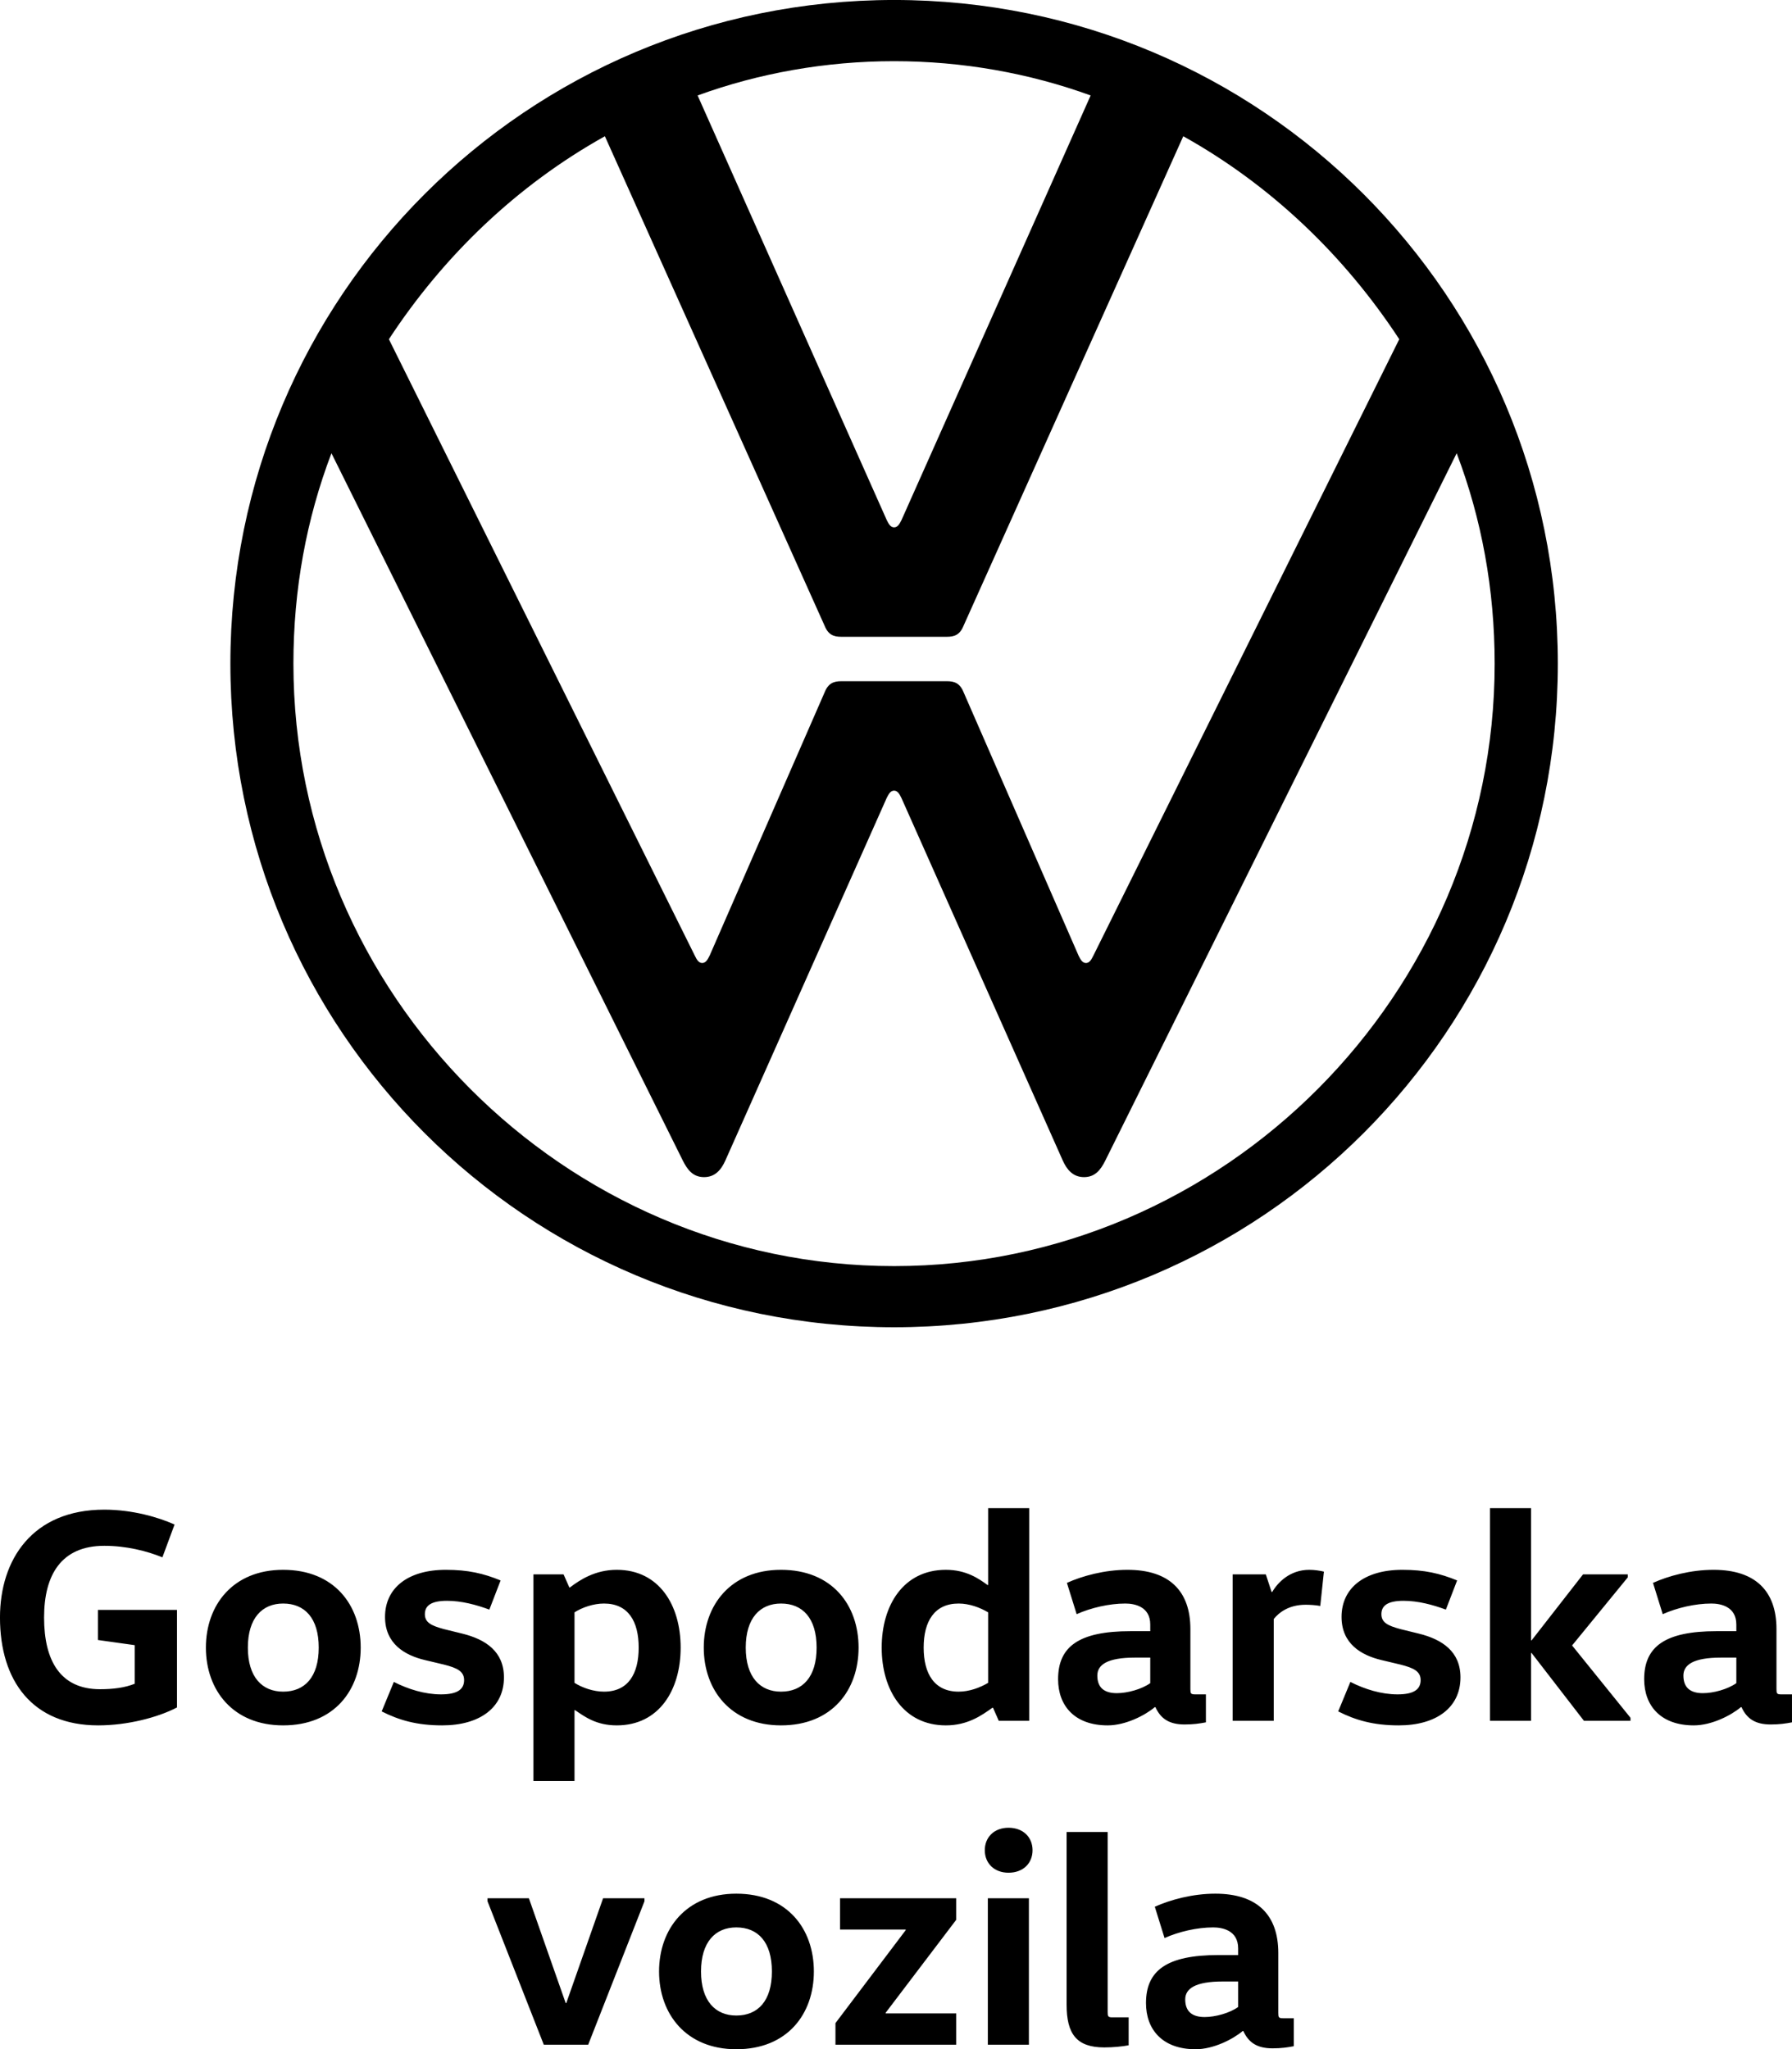
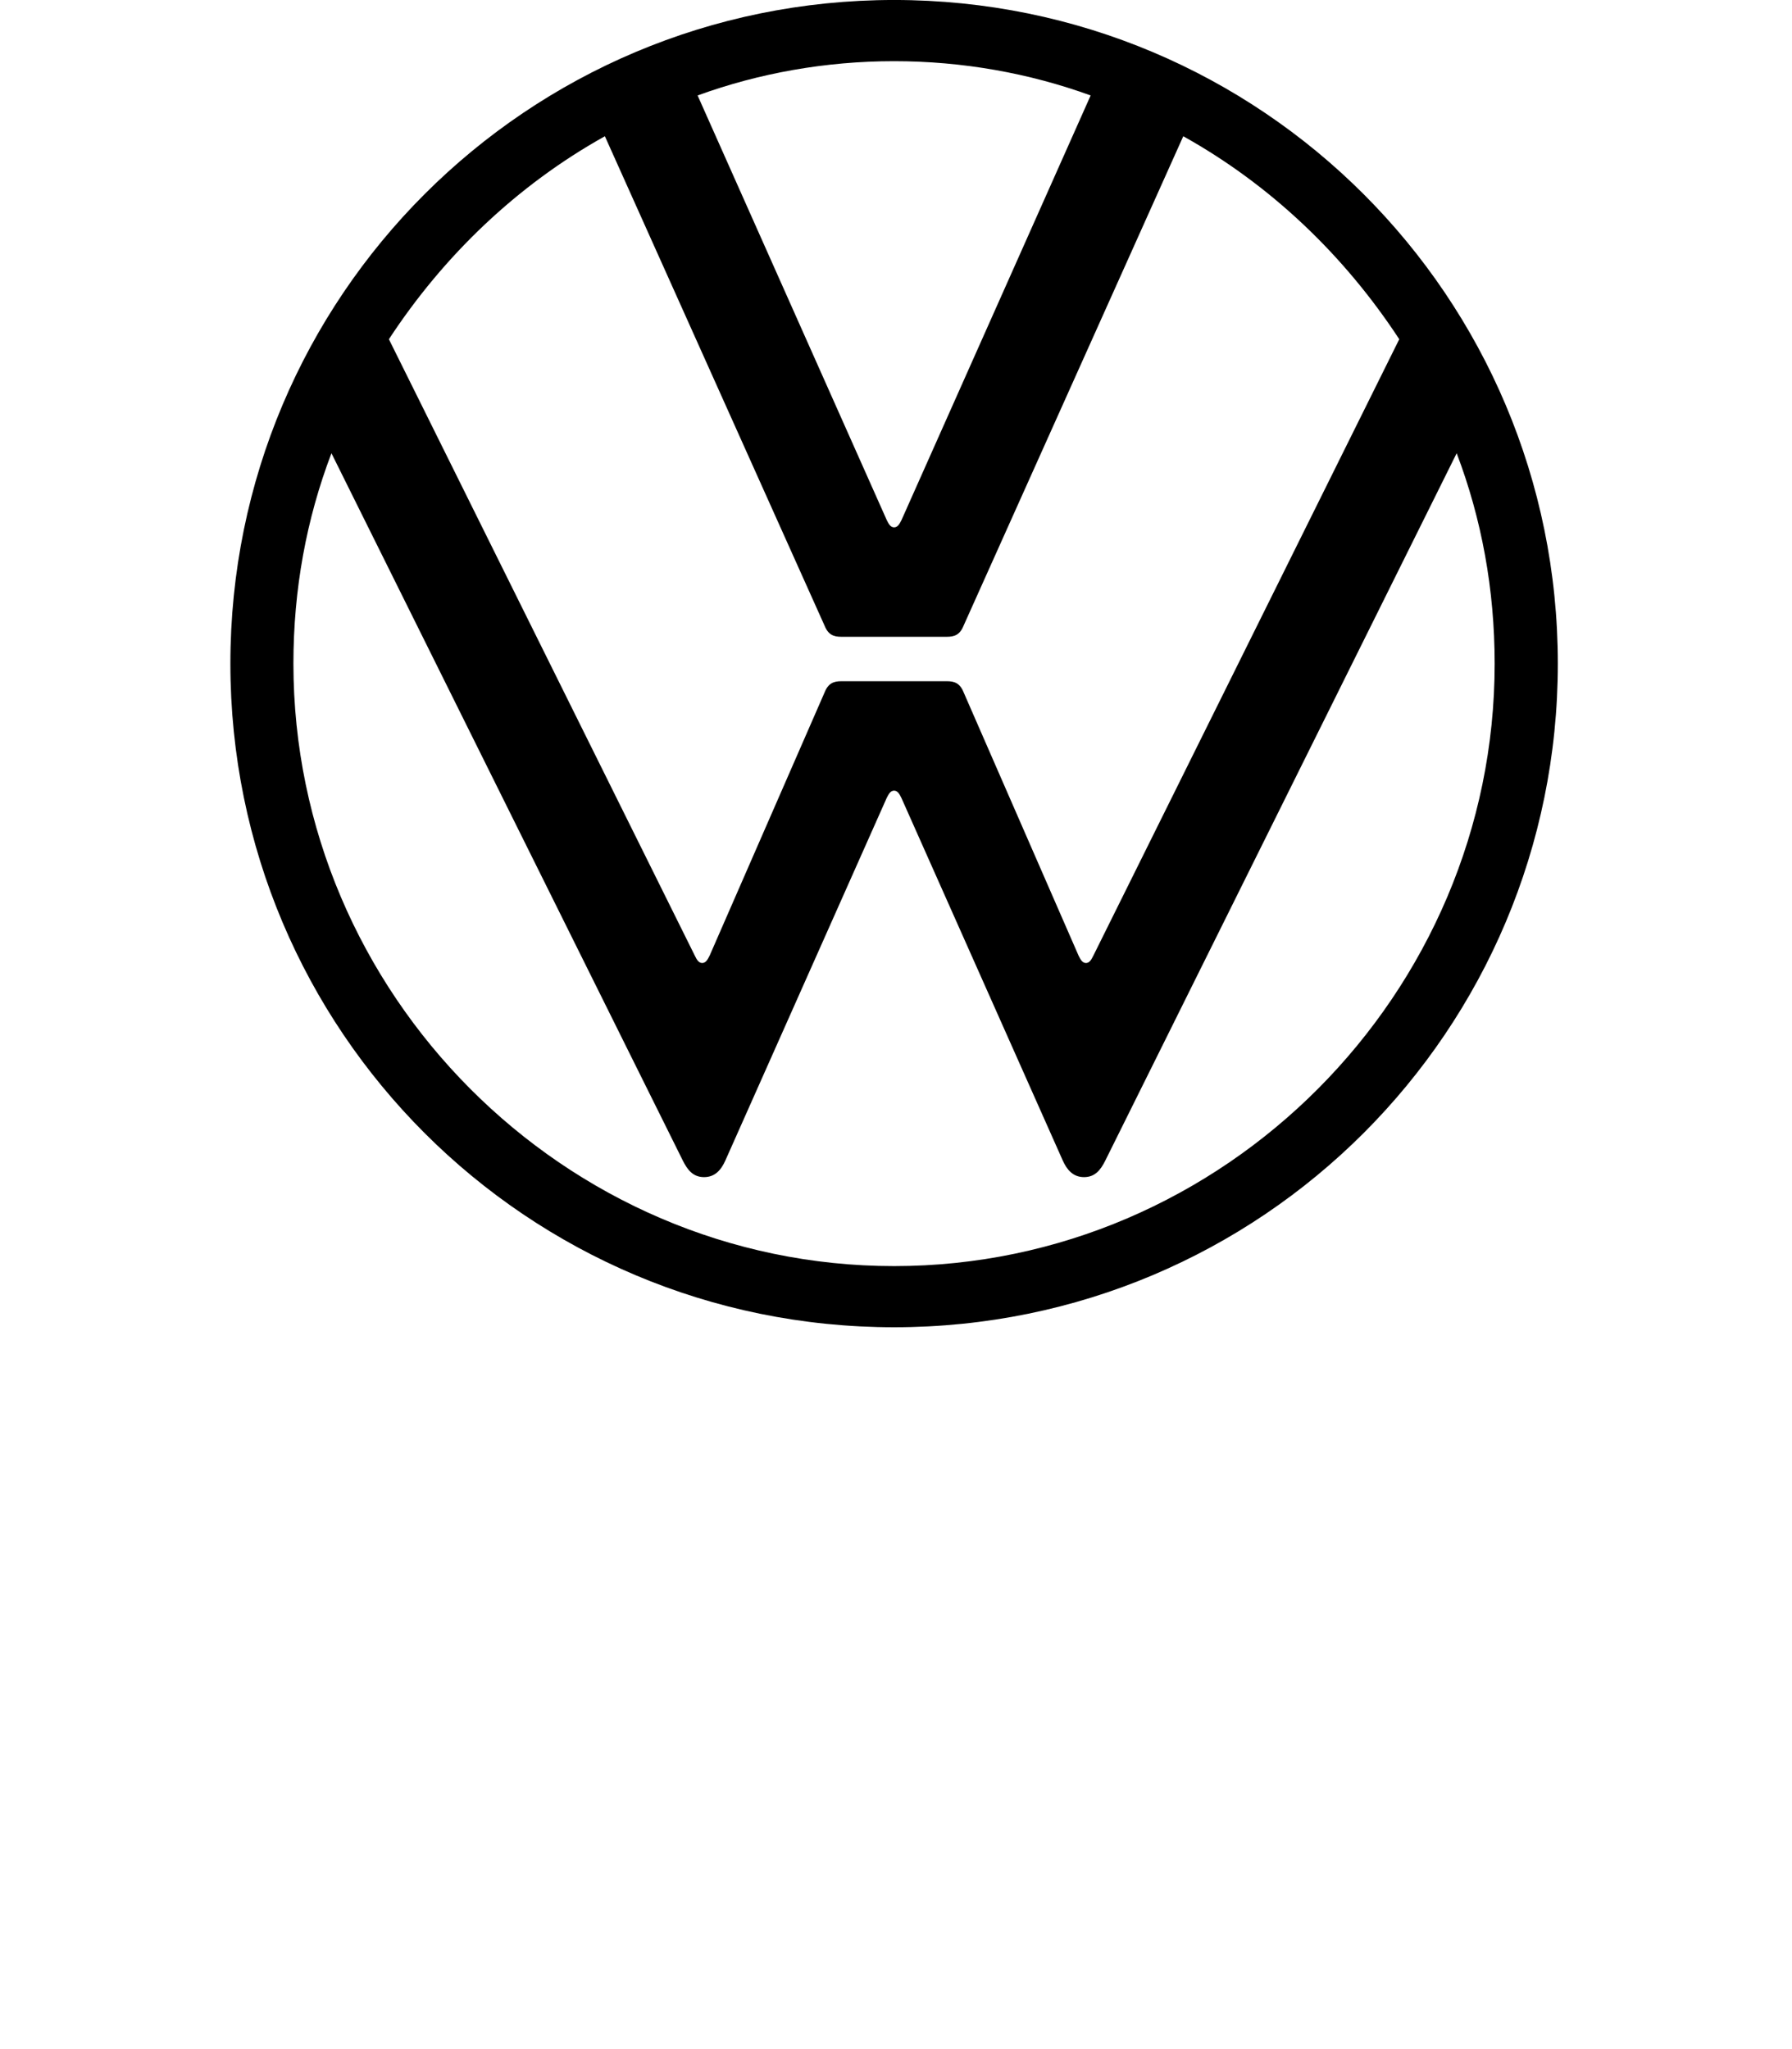
<svg xmlns="http://www.w3.org/2000/svg" version="1.1" viewBox="278.83 255.85 443.49 507.24">
  <title>lnf_hr</title>
  <g id="Symbols" stroke="none" stroke-width="1" fill="none" fill-rule="evenodd">
    <g id="lnf_hr">
-       <rect id="Rectangle" x="0" y="0" width="1000" height="1000" />
-       <path d="M303.063,654.342 L303.063,661.787 L312.17,663.066 L312.17,672.617 C309.762,673.595 306.826,673.971 303.59,673.971 C293.804,673.971 289.74,666.977 289.74,656.222 C289.74,645.618 294.03,638.473 304.643,638.473 C310.063,638.473 315.181,639.752 319.02,641.331 L322.031,633.209 C318.041,631.404 311.568,629.524 304.643,629.524 C286.88,629.524 278.826,641.858 278.826,656.222 C278.826,671.94 286.88,682.921 303.138,682.921 C310.364,682.921 317.891,680.965 322.633,678.483 L322.633,654.342 L303.063,654.342 Z M340.171,663.668 C340.171,670.963 343.708,674.573 348.902,674.573 C354.246,674.573 357.709,670.963 357.709,663.668 C357.709,656.373 354.246,652.763 348.902,652.763 C343.708,652.763 340.171,656.373 340.171,663.668 Z M368.096,663.668 C368.096,674.197 361.547,682.921 348.902,682.921 C336.483,682.921 329.784,674.197 329.784,663.668 C329.784,653.139 336.483,644.415 348.902,644.415 C361.547,644.415 368.096,653.139 368.096,663.668 Z M373.29,679.461 C377.58,681.642 382.021,682.921 388.268,682.921 C397.527,682.921 403.548,678.559 403.548,671.038 C403.548,664.645 399.032,661.637 393.236,660.208 L388.645,659.08 C385.634,658.253 383.978,657.501 383.978,655.395 C383.978,653.214 385.634,652.086 389.473,652.086 C393.01,652.086 396.699,653.063 399.935,654.267 L402.72,647.047 C398.505,645.317 394.666,644.415 389.172,644.415 C379.763,644.415 374.118,648.927 374.118,656.072 C374.118,662.69 378.935,665.548 383.978,666.751 L388.72,667.879 C391.957,668.707 393.688,669.534 393.688,671.715 C393.688,674.046 391.957,675.25 387.967,675.25 C383.978,675.25 379.838,673.971 376.3,672.166 L373.29,679.461 Z M421.011,654.944 L421.011,672.392 C422.892,673.595 425.677,674.573 428.312,674.573 C434.334,674.573 436.893,670.135 436.893,663.668 C436.893,657.2 434.334,652.763 428.312,652.763 C425.677,652.763 422.892,653.74 421.011,654.944 Z M410.849,645.543 L418.301,645.543 L419.731,648.777 L419.882,648.777 C422.366,646.896 426.129,644.415 431.473,644.415 C441.936,644.415 447.28,653.139 447.28,663.668 C447.28,674.197 441.936,682.921 431.473,682.921 C426.355,682.921 423.495,680.74 421.161,679.16 L421.011,679.16 L421.011,696.684 L410.849,696.684 L410.849,645.543 Z M463.388,663.668 C463.388,670.963 466.925,674.573 472.119,674.573 C477.463,674.573 480.926,670.963 480.926,663.668 C480.926,656.373 477.463,652.763 472.119,652.763 C466.925,652.763 463.388,656.373 463.388,663.668 Z M491.313,663.668 C491.313,674.197 484.764,682.921 472.119,682.921 C459.7,682.921 453,674.197 453,663.668 C453,653.139 459.7,644.415 472.119,644.415 C484.764,644.415 491.313,653.139 491.313,663.668 Z M523.378,672.392 L523.378,654.944 C521.346,653.74 518.711,652.763 516.077,652.763 C510.055,652.763 507.421,657.2 507.421,663.668 C507.421,670.135 510.055,674.573 516.077,674.573 C518.711,674.573 521.346,673.595 523.378,672.392 Z M523.378,629.148 L533.539,629.148 L533.539,681.793 L526.012,681.793 L524.582,678.559 L524.432,678.559 C521.797,680.439 518.335,682.921 512.915,682.921 C502.453,682.921 497.033,674.197 497.033,663.668 C497.033,653.139 502.453,644.415 512.915,644.415 C517.959,644.415 521.045,646.596 523.227,648.175 L523.378,648.175 L523.378,629.148 Z M573.432,659.08 L573.432,673.896 C573.432,675.024 573.508,675.25 574.637,675.25 L577.271,675.25 L577.271,682.169 C575.691,682.469 574.185,682.695 572.002,682.695 C568.088,682.695 566.056,681.191 564.776,678.408 L564.626,678.408 C562.217,680.439 557.4,682.921 552.959,682.921 C544.83,682.921 540.69,678.107 540.69,671.489 C540.69,663.442 545.808,659.606 558.604,659.606 L563.497,659.606 L563.497,657.952 C563.497,653.439 559.508,652.763 557.325,652.763 C553.335,652.763 548.819,653.816 545.282,655.395 L542.873,647.649 C546.712,645.919 552.206,644.415 557.852,644.415 C568.314,644.415 573.432,649.754 573.432,659.08 Z M563.497,666.149 L559.658,666.149 C552.959,666.149 550.4,667.879 550.4,670.587 C550.4,673.595 552.131,674.949 555.217,674.949 C557.852,674.949 561.389,673.971 563.497,672.467 L563.497,666.149 Z M583.895,645.543 L583.895,681.793 L594.056,681.793 L594.056,656.598 C595.336,655.019 597.745,653.063 601.96,653.063 C602.863,653.063 604.444,653.139 605.573,653.364 L606.476,644.866 C605.573,644.64 604.143,644.415 602.863,644.415 C598.046,644.415 595.035,647.573 593.68,649.905 L593.53,649.905 L592.099,645.543 L583.895,645.543 Z M610.014,679.461 C614.304,681.642 618.745,682.921 624.992,682.921 C634.251,682.921 640.272,678.559 640.272,671.038 C640.272,664.645 635.756,661.637 629.96,660.208 L625.369,659.08 C622.358,658.253 620.702,657.501 620.702,655.395 C620.702,653.214 622.358,652.086 626.197,652.086 C629.734,652.086 633.423,653.063 636.659,654.267 L639.444,647.047 C635.229,645.317 631.39,644.415 625.896,644.415 C616.487,644.415 610.842,648.927 610.842,656.072 C610.842,662.69 615.659,665.548 620.702,666.751 L625.444,667.879 C628.681,668.707 630.412,669.534 630.412,671.715 C630.412,674.046 628.681,675.25 624.691,675.25 C620.702,675.25 616.562,673.971 613.025,672.166 L610.014,679.461 Z M657.885,665.021 L670.832,681.793 L682.348,681.793 L682.348,681.04 L667.896,663.141 L681.671,646.295 L681.671,645.543 L670.606,645.543 L657.885,661.863 L657.735,661.863 L657.735,629.148 L647.573,629.148 L647.573,681.793 L657.735,681.793 L657.735,665.021 L657.885,665.021 Z M718.478,659.08 L718.478,673.896 C718.478,675.024 718.553,675.25 719.682,675.25 L722.317,675.25 L722.317,682.169 C720.736,682.469 719.23,682.695 717.048,682.695 C713.134,682.695 711.101,681.191 709.822,678.408 L709.671,678.408 C707.263,680.439 702.445,682.921 698.004,682.921 C689.875,682.921 685.735,678.107 685.735,671.489 C685.735,663.442 690.854,659.606 703.65,659.606 L708.542,659.606 L708.542,657.952 C708.542,653.439 704.553,652.763 702.37,652.763 C698.381,652.763 693.864,653.816 690.327,655.395 L687.918,647.649 C691.757,645.919 697.252,644.415 702.897,644.415 C713.359,644.415 718.478,649.754 718.478,659.08 Z M708.542,666.149 L704.703,666.149 C698.004,666.149 695.445,667.879 695.445,670.587 C695.445,673.595 697.176,674.949 700.262,674.949 C702.897,674.949 706.435,673.971 708.542,672.467 L708.542,666.149 Z M438.323,725.709 L428.086,725.709 L418.978,751.655 L418.828,751.655 L409.72,725.709 L399.484,725.709 L399.484,726.461 L413.408,761.958 L424.398,761.958 L438.323,726.461 L438.323,725.709 Z M452.323,743.833 C452.323,751.129 455.861,754.738 461.054,754.738 C466.399,754.738 469.861,751.129 469.861,743.833 C469.861,736.538 466.399,732.928 461.054,732.928 C455.861,732.928 452.323,736.538 452.323,743.833 Z M480.248,743.833 C480.248,754.362 473.7,763.086 461.054,763.086 C448.635,763.086 441.936,754.362 441.936,743.833 C441.936,733.304 448.635,724.58 461.054,724.58 C473.7,724.58 480.248,733.304 480.248,743.833 Z M486.721,725.709 L486.721,733.455 L502.98,733.455 L502.98,733.605 L485.592,756.619 L485.592,761.958 L515.475,761.958 L515.475,754.212 L498.012,754.212 L498.012,754.062 L515.475,731.048 L515.475,725.709 L486.721,725.709 Z M533.464,761.958 L533.464,725.709 L523.303,725.709 L523.303,761.958 L533.464,761.958 Z M522.55,713.826 C522.55,717.06 524.883,719.391 528.421,719.391 C532.034,719.391 534.367,717.06 534.367,713.826 C534.367,710.592 532.034,708.26 528.421,708.26 C524.883,708.26 522.55,710.592 522.55,713.826 Z M542.798,709.313 L542.798,752.031 C542.798,759.251 545.206,762.635 552.131,762.635 C554.314,762.635 556.572,762.41 558.153,762.109 L558.153,755.19 L554.163,755.19 C553.034,755.19 552.959,754.964 552.959,753.836 L552.959,709.313 L542.798,709.313 Z M595.186,739.246 L595.186,754.062 C595.186,755.19 595.261,755.415 596.39,755.415 L599.024,755.415 L599.024,762.334 C597.444,762.635 595.938,762.861 593.755,762.861 C589.841,762.861 587.809,761.357 586.529,758.574 L586.379,758.574 C583.97,760.605 579.153,763.086 574.712,763.086 C566.583,763.086 562.443,758.273 562.443,751.655 C562.443,743.608 567.561,739.772 580.357,739.772 L585.25,739.772 L585.25,738.118 C585.25,733.605 581.261,732.928 579.078,732.928 C575.088,732.928 570.572,733.981 567.035,735.561 L564.626,727.814 C568.465,726.085 573.959,724.58 579.605,724.58 C590.067,724.58 595.186,729.92 595.186,739.246 Z M585.25,746.315 L581.411,746.315 C574.712,746.315 572.153,748.045 572.153,750.752 C572.153,753.761 573.884,755.114 576.97,755.114 C579.605,755.114 583.142,754.137 585.25,752.633 L585.25,746.315 Z" id="Shape" fill="#000000" fill-rule="nonzero" />
      <path d="M500.106,569.239 C418.434,569.239 351.446,501.785 351.446,420.111 C351.446,401.752 354.656,384.321 360.857,368.037 L447.802,543.092 C448.949,545.398 450.328,547.218 453.075,547.218 C455.833,547.218 457.34,545.352 458.348,543.092 L498.263,453.386 C498.726,452.47 499.178,451.554 500.094,451.554 C501.01,451.554 501.473,452.47 501.925,453.386 L541.84,543.092 C542.848,545.352 544.366,547.218 547.113,547.218 C549.86,547.218 551.251,545.387 552.386,543.092 L639.332,368.037 C645.52,384.321 648.731,401.764 648.731,420.111 C648.766,501.785 581.778,569.239 500.106,569.239 M500.106,386.384 C499.19,386.384 498.726,385.468 498.274,384.553 L451.476,279.478 C466.623,273.973 483.138,270.994 500.106,270.994 C517.073,270.994 533.6,273.973 548.747,279.478 L501.948,384.553 C501.485,385.468 501.021,386.384 500.106,386.384 M452.611,494.217 C451.696,494.217 451.232,493.301 450.78,492.386 L375.077,339.815 C388.614,319.162 406.74,301.731 428.528,289.573 L482.895,410.711 C483.811,413.006 485.19,413.47 487.021,413.47 L513.179,413.47 C515.01,413.47 516.389,413.006 517.305,410.711 L571.671,289.573 C593.46,301.731 611.598,319.174 625.123,339.815 L549.419,492.386 C548.956,493.301 548.504,494.217 547.588,494.217 C546.673,494.217 546.209,493.301 545.757,492.386 L517.316,427.227 C516.401,424.932 515.021,424.469 513.19,424.469 L487.033,424.469 C485.201,424.469 483.822,424.932 482.907,427.227 L454.454,492.386 C453.991,493.29 453.539,494.217 452.611,494.217 M500.106,584.375 C590.957,584.375 664.365,510.965 664.365,420.111 C664.365,329.257 590.957,255.846 500.106,255.846 C409.255,255.846 335.846,329.257 335.846,420.111 C335.846,510.965 409.255,584.375 500.106,584.375" id="Shape" fill="#000000" fill-rule="nonzero" />
    </g>
  </g>
</svg>